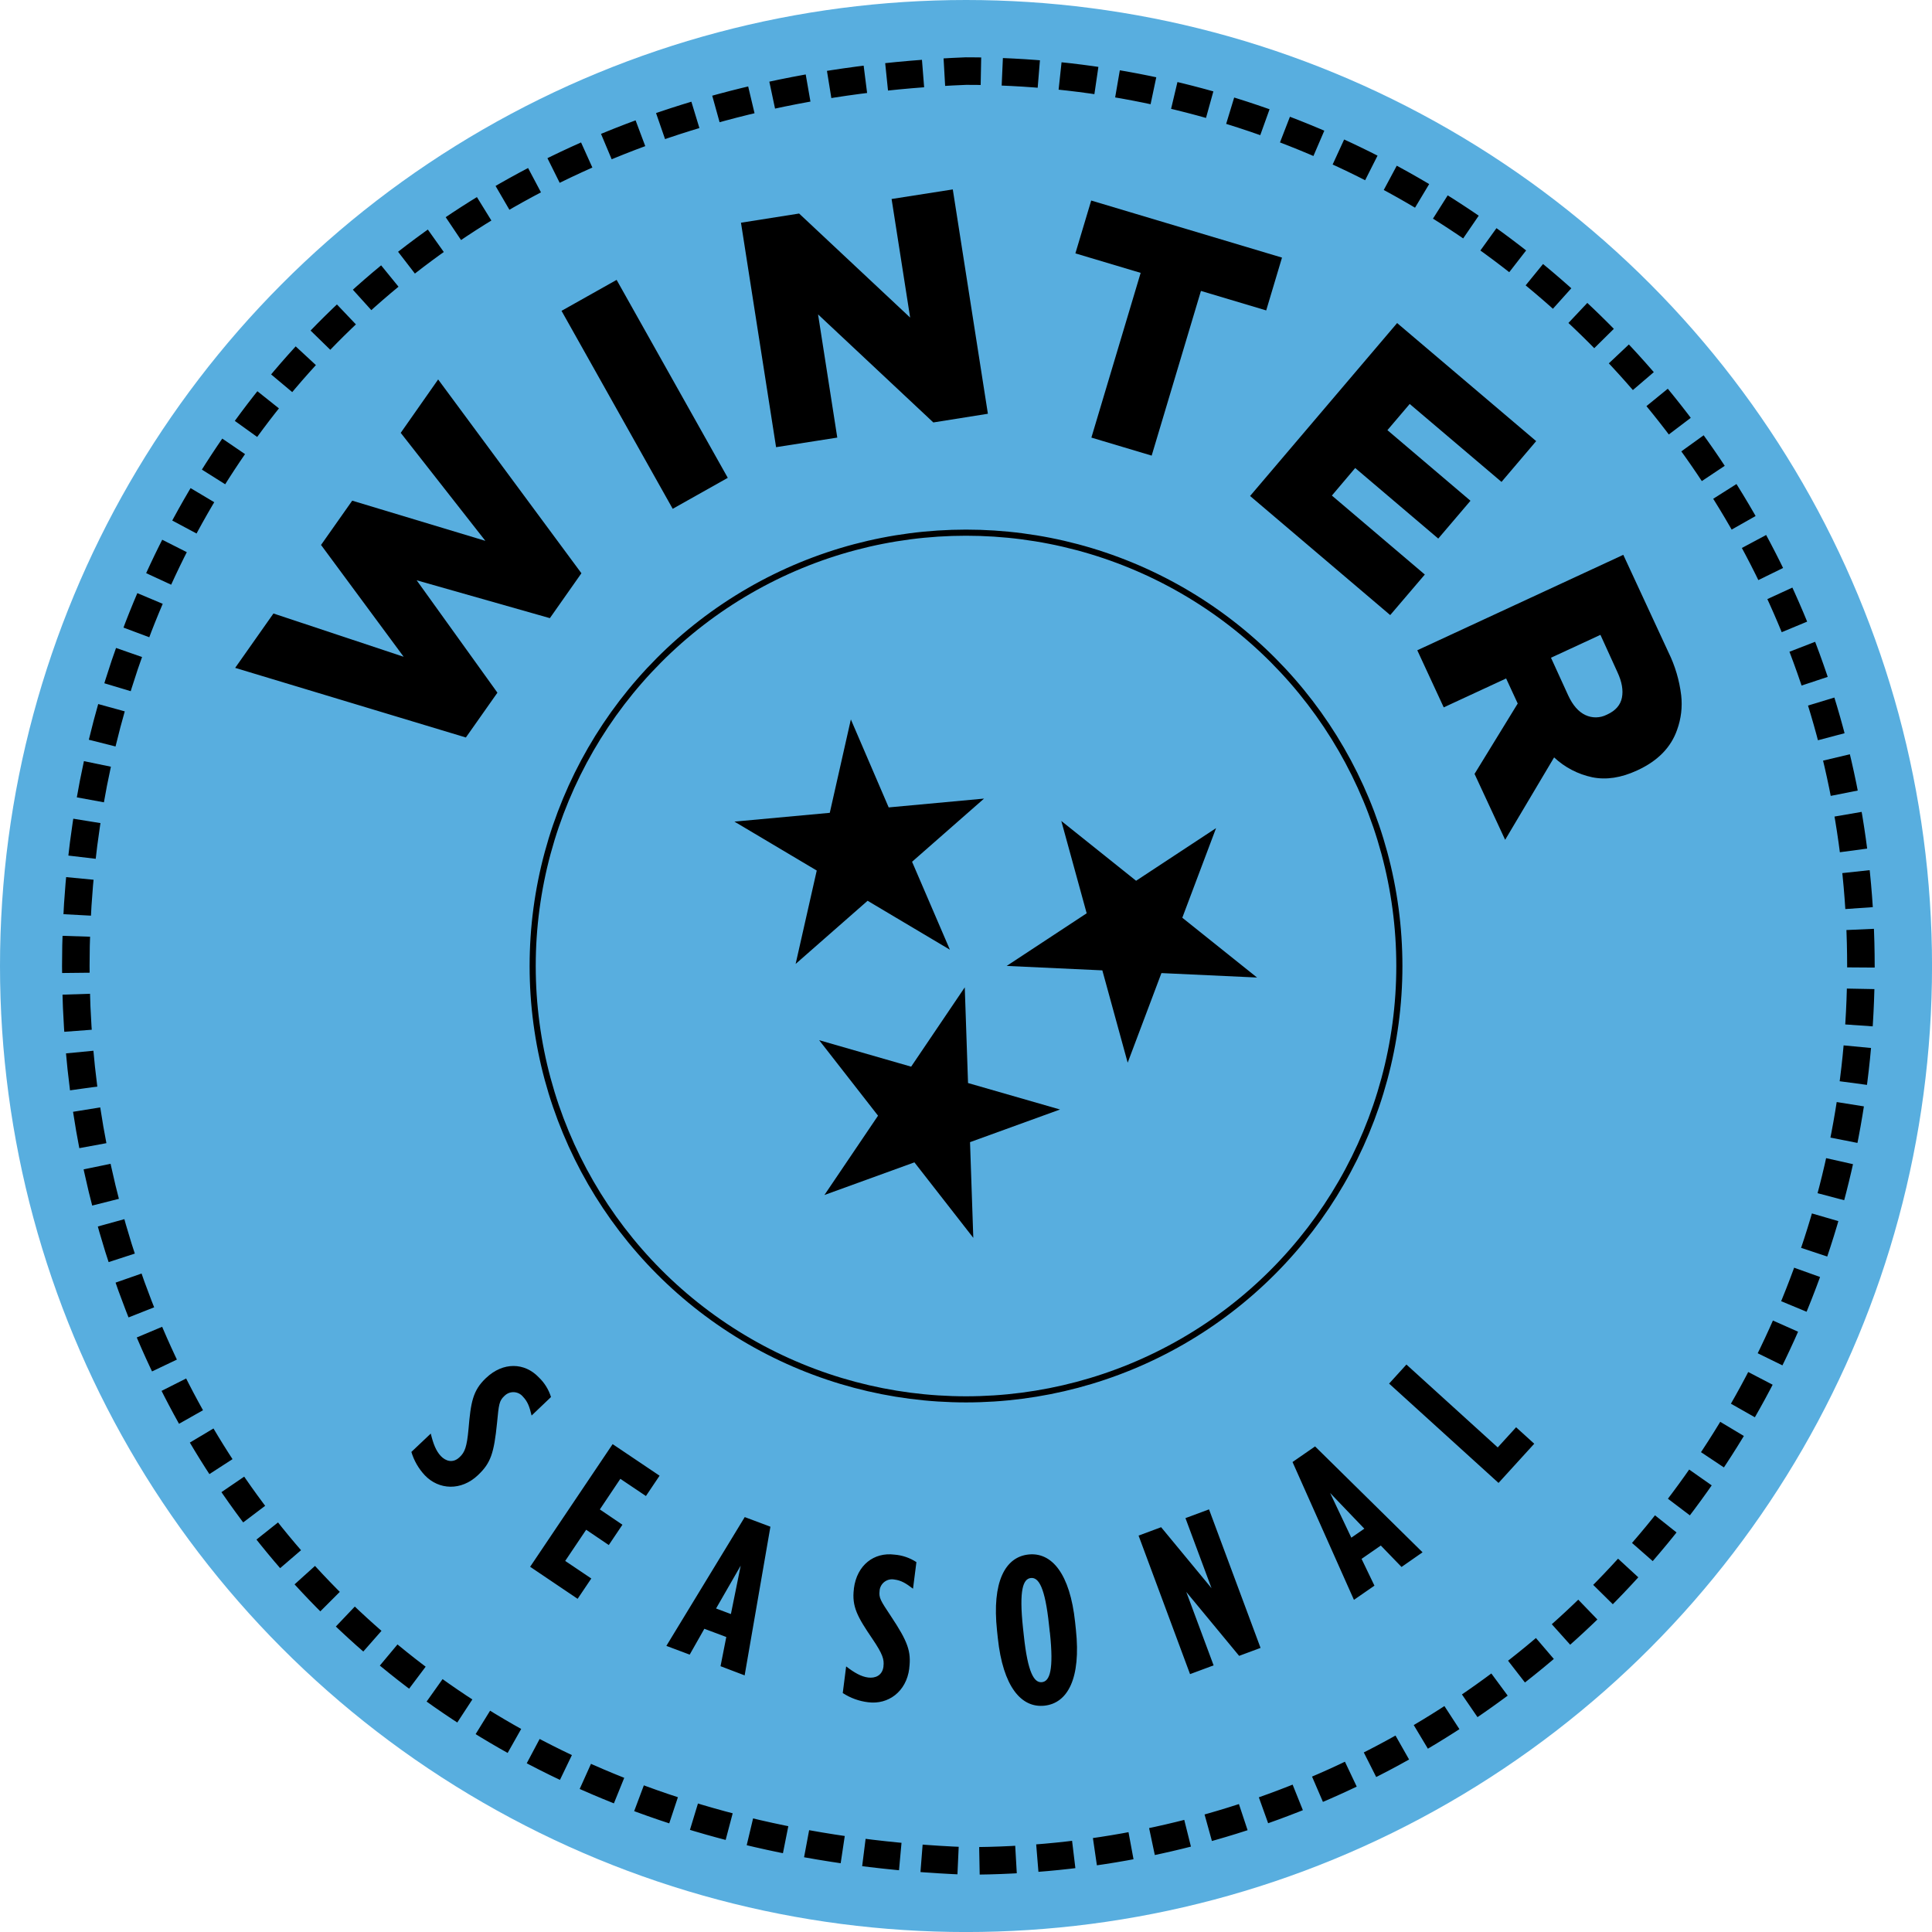
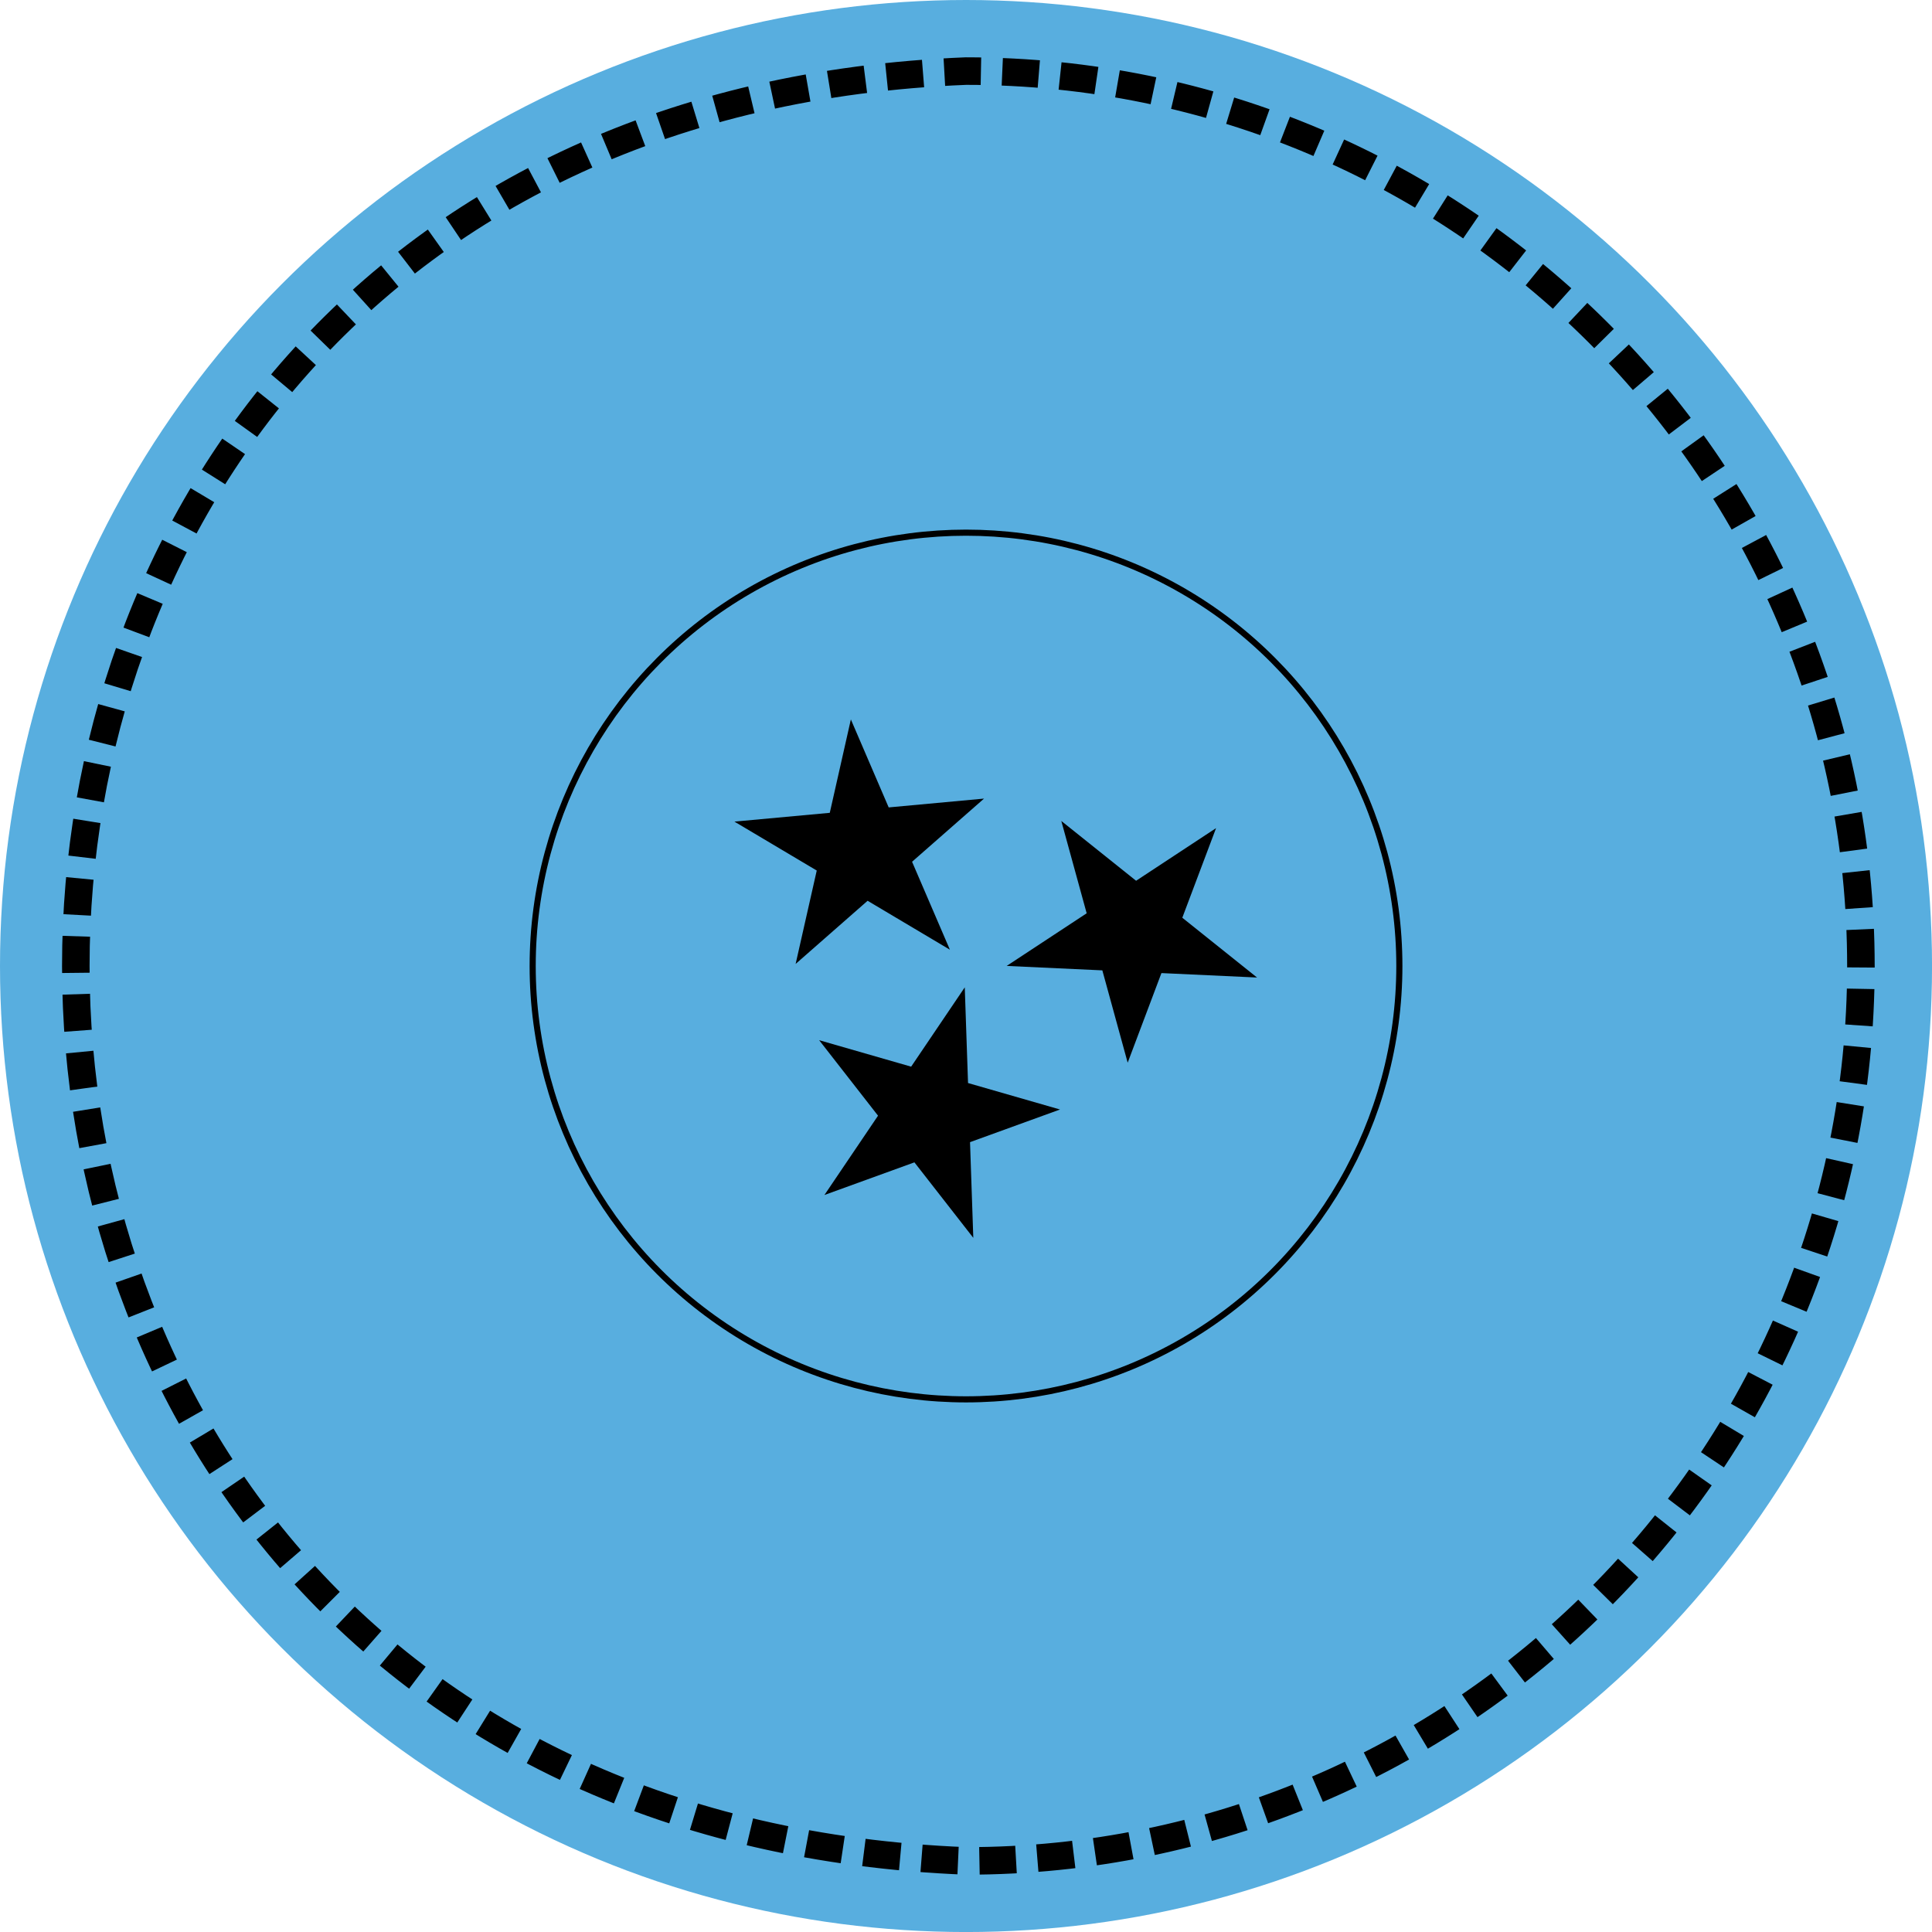
<svg xmlns="http://www.w3.org/2000/svg" viewBox="0 0 631.35 631.35">
  <defs>
    <style>.cls-1,.cls-2{fill:none;stroke:#fff;stroke-miterlimit:10;}.cls-1{stroke-width:9px;stroke-dasharray:11.96 6.98;}.cls-2{stroke-width:2px;}.cls-3{fill:#fff;}</style>
  </defs>
  <circle cx="315.68" cy="315.68" r="315.68" style="fill: rgb(88, 174, 223);" />
  <path class="cls-1" d="M 608.12 315.68 C 608.12 154.16 477.19 23.23 315.68 23.23 C -72.25 38.63 -72.14 592.78 315.68 608.12 C 477.19 608.12 608.12 477.19 608.12 315.68 Z" style="stroke: rgb(0, 0, 0);" />
  <circle class="cls-2" cx="315.68" cy="315.68" r="141.61" style="stroke: rgb(0, 0, 0);" />
-   <path class="cls-3" d="M 76.85 218.25 L 89.36 200.48 L 131.91 214.62 L 104.91 178.08 L 115.1 163.61 L 158.61 176.74 L 130.95 141.45 L 143.18 124 L 190 187.33 L 179.69 202 L 136.16 189.63 L 162.55 226.36 L 152.24 241 L 76.85 218.25 Z M 183.5 101.58 L 201.5 91.46 L 237.83 156.15 L 219.83 166.27 L 183.5 101.58 Z M 242.14 72.78 L 261.14 69.78 L 297.42 103.78 L 291.36 65.03 L 311.36 61.9 L 322.83 135.21 L 305 138.05 L 267.33 102.74 L 273.61 143 L 253.61 146.13 L 242.14 72.78 Z M 372.75 89.17 L 351.42 82.8 L 356.59 65.53 L 418.94 84.18 L 413.78 101.44 L 392.45 95.07 L 376.35 148.89 L 356.65 143 L 372.75 89.17 Z M 456.56 105.57 L 502 144.15 L 490.67 157.48 L 460.67 132.01 L 453.39 140.57 L 480.53 163.64 L 470 176 L 442.86 152.94 L 435.24 161.94 L 465.61 187.75 L 454.3 201 L 408.51 162.08 L 456.56 105.57 Z M 530.47 181.31 L 545.22 213.15 C 547.394 217.571 548.804 222.328 549.39 227.22 C 549.819 231.022 549.364 234.872 548.06 238.47 C 546.06 244.23 541.757 248.637 535.15 251.69 L 534.95 251.78 C 529.757 254.187 524.883 254.927 520.33 254 C 515.659 253.015 511.346 250.771 507.86 247.51 L 491.86 274.44 L 481.86 252.9 L 495.97 229.9 L 495.88 229.71 L 492.18 221.71 L 471.79 231.16 L 463.15 212.5 L 530.47 181.31 Z M 512.47 227.26 C 513.95 230.46 515.82 232.6 518.06 233.66 C 520.282 234.716 522.869 234.679 525.06 233.56 L 525.26 233.47 C 527.95 232.22 529.54 230.4 530.02 227.99 C 530.5 225.58 530.02 222.81 528.56 219.67 L 523 207.46 L 506.84 214.94 L 512.47 227.26 Z M 134.43 474.47 L 140.77 468.47 C 141.57 471.81 142.49 474.17 144.06 475.82 C 145.63 477.47 148 478.26 150.15 476.21 L 150.25 476.12 C 151.85 474.59 152.57 472.95 153.11 466.91 C 153.85 458.29 154.48 454.45 158.73 450.4 L 158.83 450.31 C 164.42 444.98 171.44 445.24 176.06 450.09 C 177.92 451.861 179.297 454.078 180.06 456.53 L 173.72 462.58 C 173.01 459.58 172.41 458 170.89 456.41 C 169.363 454.57 166.587 454.435 164.89 456.12 L 164.79 456.21 C 163.14 457.78 163.01 458.85 162.43 464.94 C 161.43 475.02 160.3 478.11 156.31 481.94 L 156.21 482.04 C 150.71 487.28 143.4 486.9 138.83 482.11 C 136.794 479.937 135.288 477.322 134.43 474.47 Z M 200.2 471.92 L 215.54 482.24 L 211.08 488.88 L 202.72 483.26 L 196.02 493.26 L 203.4 498.26 L 198.94 504.9 L 191.55 499.9 L 184.7 510.09 L 193.23 515.83 L 188.76 522.47 L 173.24 512 L 200.2 471.92 Z M 243.37 495.76 L 251.76 498.91 L 243.34 547.49 L 235.46 544.49 L 237.34 534.95 L 230.17 532.26 L 225.38 540.71 L 217.76 537.85 L 243.37 495.76 Z M 238.85 527.45 L 242.05 511.63 L 234 525.63 L 238.85 527.45 Z M 275.4 553.26 L 276.51 544.56 C 279.23 546.65 281.44 547.9 283.7 548.19 C 285.96 548.48 288.3 547.59 288.7 544.65 L 288.7 544.51 C 288.97 542.32 288.5 540.59 285.1 535.57 C 280.24 528.41 278.3 525.04 279.04 519.22 L 279.04 519.08 C 280.04 511.41 285.63 507.19 292.27 508.03 C 294.839 508.223 297.316 509.066 299.47 510.48 L 298.36 519.17 C 295.95 517.33 294.47 516.45 292.28 516.17 C 289.936 515.711 287.7 517.355 287.44 519.73 L 287.44 519.87 C 287.16 522.13 287.74 523.04 291.13 528.13 C 296.73 536.56 297.79 539.68 297.13 545.13 L 297.13 545.27 C 296.18 552.8 290.27 557.12 283.7 556.27 C 280.738 555.92 277.897 554.89 275.4 553.26 Z M 326.07 535.28 L 325.81 532.81 C 324.12 516.96 328.46 508.81 336.08 507.99 C 343.7 507.17 349.65 514.25 351.33 530.1 L 351.59 532.57 C 353.28 548.42 348.94 556.57 341.32 557.39 C 333.7 558.21 327.75 551.13 326.07 535.28 Z M 343.07 533.47 L 342.8 531 C 341.49 518.65 339.41 515.4 336.87 515.67 C 334.33 515.94 332.98 519.56 334.29 531.9 L 334.56 534.38 C 335.87 546.73 337.95 549.98 340.49 549.71 C 343.03 549.44 344.4 545.82 343.09 533.47 L 343.07 533.47 Z M 372.07 501.81 L 379.44 499.07 L 395.91 519 L 387.39 496.1 L 395.09 493.24 L 411.93 538.51 L 404.93 541.11 L 387.66 520.22 L 396.59 544.22 L 388.89 547.08 L 372.07 501.81 Z M 422.38 477.77 L 429.75 472.67 L 464.87 507.27 L 458 512.06 L 451.23 505.06 L 444.94 509.42 L 449.15 518.17 L 442.45 522.81 L 422.38 477.77 Z M 445.84 499.55 L 434.67 487.89 L 441.59 502.49 L 445.84 499.55 Z M 453.94 452.14 L 459.6 445.91 L 489.44 473 L 495.44 466.41 L 501.37 471.79 L 489.7 484.6 L 453.94 452.14 Z" style="fill: rgb(0, 0, 0);" />
  <path d="M 278.05 235.1 L 290.41 263.85 L 321.57 260.97 L 298.05 281.61 L 310.41 310.35 L 283.52 294.36 L 260 315 L 266.9 284.48 L 240 268.49 L 271.16 265.62 L 278.05 235.1 Z M 315.27 322.65 L 316.34 353.92 L 346.4 362.57 L 316.99 373.24 L 318.06 404.51 L 298.82 379.84 L 269.41 390.51 L 286.93 364.59 L 267.69 339.92 L 297.75 348.57 L 315.27 322.65 Z M 397.39 270.62 L 386.36 299.9 L 410.79 319.44 L 379.54 317.99 L 368.51 347.27 L 360.23 317.1 L 328.97 315.65 L 355.11 298.45 L 346.82 268.28 L 371.26 287.82 L 397.39 270.62 Z" class="cls-3" style="fill: rgb(0, 0, 0);" />
</svg>